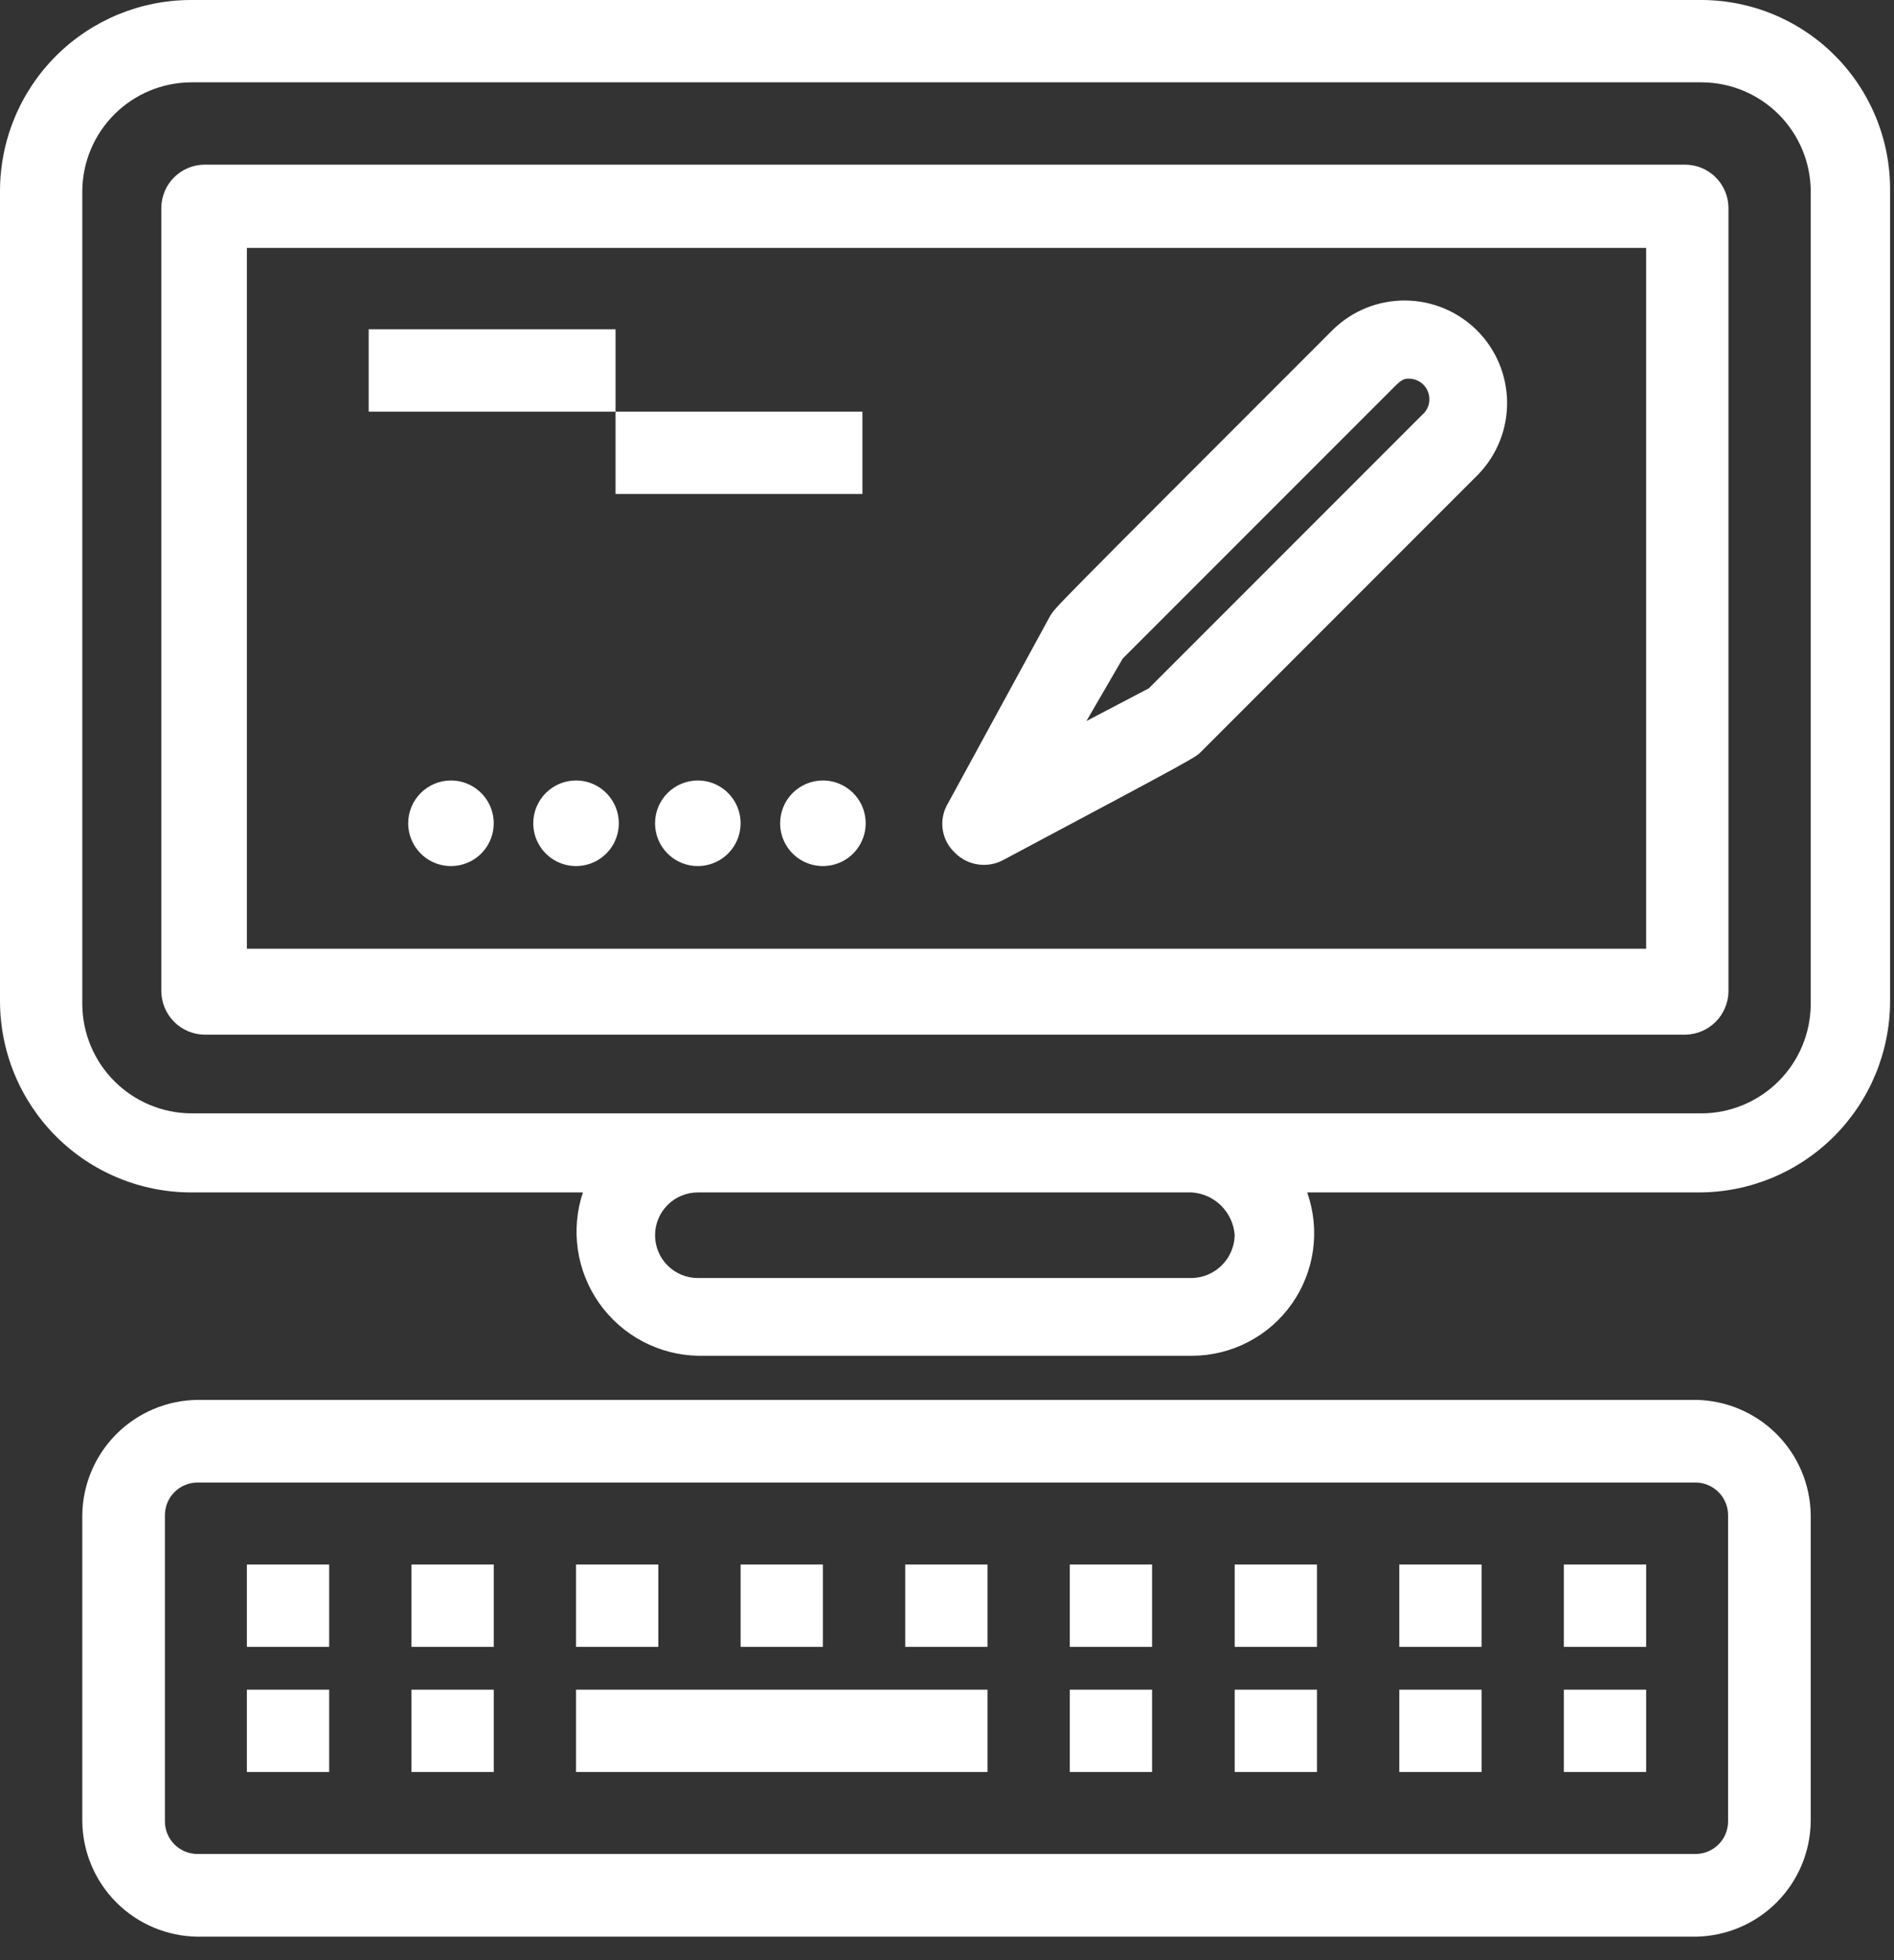
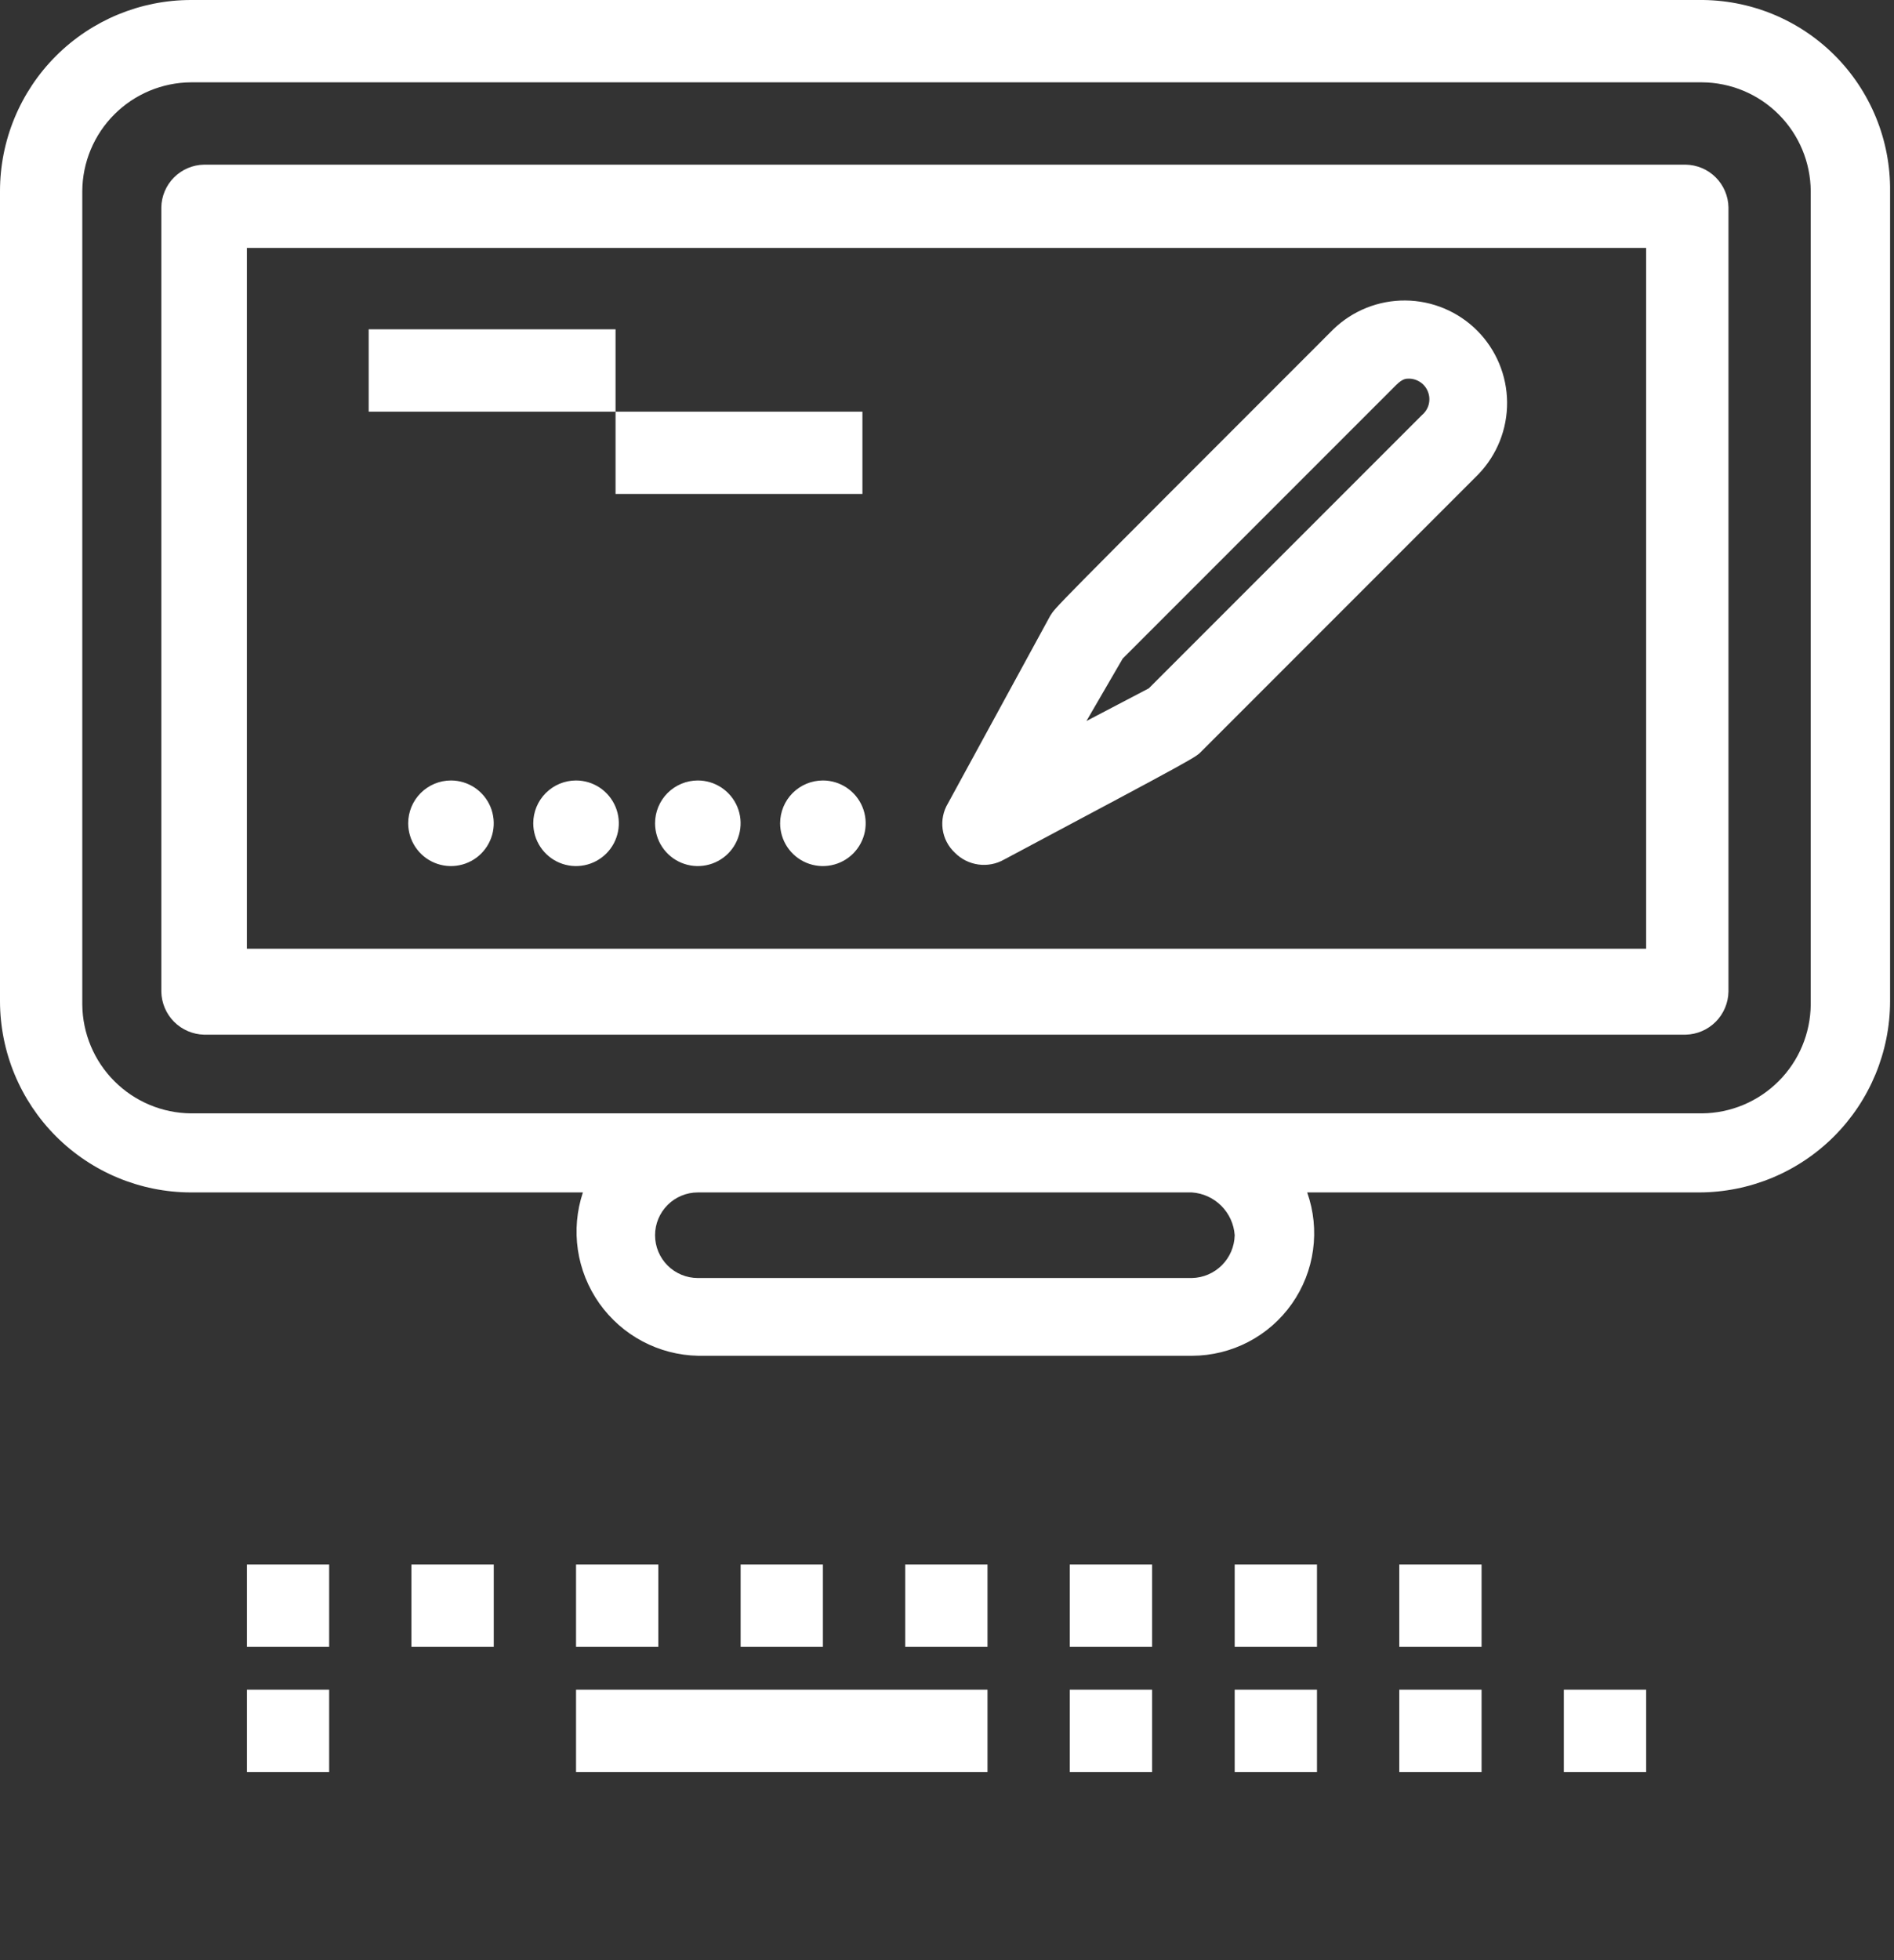
<svg xmlns="http://www.w3.org/2000/svg" width="58" height="60" viewBox="0 0 58 60" fill="none">
  <rect x="0" y="0" width="58" height="60" fill="#333333" stroke="none" />
  <path d="M52.02 0H5.85C4.298 0 2.811 0.617 1.713 1.714C0.616 2.811 0 4.299 0 5.85V30.651C0.003 32.201 0.62 33.688 1.716 34.784C2.813 35.881 4.299 36.498 5.85 36.5H17.85C17.662 37.066 17.609 37.667 17.696 38.256C17.783 38.846 18.008 39.406 18.351 39.893C18.695 40.379 19.148 40.779 19.674 41.058C20.2 41.337 20.784 41.489 21.38 41.5H36.51C37.109 41.498 37.698 41.352 38.229 41.075C38.76 40.798 39.216 40.399 39.561 39.909C39.905 39.42 40.128 38.855 40.209 38.262C40.291 37.669 40.23 37.065 40.03 36.5H52.03C53.581 36.498 55.067 35.881 56.164 34.784C57.26 33.688 57.877 32.201 57.88 30.651V5.85C57.888 5.079 57.742 4.314 57.45 3.6C57.158 2.886 56.727 2.237 56.181 1.692C55.635 1.147 54.986 0.717 54.271 0.426C53.557 0.136 52.791 -0.009 52.02 0ZM37.81 37.81C37.802 38.156 37.662 38.484 37.418 38.728C37.174 38.972 36.845 39.113 36.5 39.12H21.37C21.023 39.12 20.689 38.982 20.444 38.737C20.198 38.491 20.06 38.158 20.06 37.81C20.06 37.463 20.198 37.13 20.444 36.884C20.689 36.639 21.023 36.5 21.37 36.5H36.5C36.84 36.524 37.16 36.669 37.4 36.91C37.641 37.151 37.787 37.471 37.81 37.81ZM55.45 30.75C55.442 31.631 55.089 32.474 54.466 33.096C53.843 33.719 53.001 34.073 52.12 34.08H5.85C4.969 34.073 4.127 33.719 3.504 33.096C2.881 32.474 2.528 31.631 2.52 30.75V5.85C2.525 4.969 2.878 4.125 3.501 3.502C4.125 2.878 4.968 2.526 5.85 2.52H52.12C53.002 2.526 53.846 2.878 54.469 3.502C55.092 4.125 55.445 4.969 55.45 5.85V30.75Z" fill="white" />
  <path d="M51.62 5.04H6.25C5.905 5.046 5.574 5.185 5.33 5.43C5.085 5.674 4.946 6.005 4.94 6.35V30.351C4.946 30.697 5.085 31.029 5.329 31.275C5.573 31.521 5.904 31.663 6.25 31.671H51.62C51.967 31.663 52.297 31.521 52.542 31.275C52.786 31.029 52.925 30.697 52.931 30.351V6.35C52.925 6.005 52.786 5.674 52.541 5.43C52.297 5.185 51.966 5.046 51.62 5.04ZM50.41 29.041H7.56V7.59H50.41V29.041Z" fill="white" />
-   <path d="M51.919 42.85H6.05C5.117 42.861 4.225 43.236 3.565 43.896C2.905 44.556 2.53 45.447 2.52 46.38V55.75C2.53 56.683 2.905 57.575 3.565 58.235C4.225 58.895 5.117 59.27 6.05 59.281H51.919C52.852 59.27 53.744 58.895 54.404 58.235C55.064 57.575 55.439 56.683 55.45 55.75V46.38C55.439 45.447 55.064 44.556 54.404 43.896C53.744 43.236 52.852 42.861 51.919 42.85ZM52.919 55.75C52.919 56.016 52.814 56.27 52.627 56.458C52.439 56.645 52.185 56.75 51.919 56.75H6.05C5.784 56.75 5.53 56.645 5.342 56.458C5.155 56.27 5.05 56.016 5.05 55.75V46.38C5.05 46.115 5.155 45.861 5.342 45.673C5.53 45.486 5.784 45.38 6.05 45.38H51.919C52.185 45.38 52.439 45.486 52.627 45.673C52.814 45.861 52.919 46.115 52.919 46.38V55.75Z" fill="white" />
  <path d="M18.85 10.08H11.29V12.601H18.85V10.08Z" fill="white" />
  <path d="M26.41 12.601H18.85V15.12H26.41V12.601Z" fill="white" />
-   <path d="M50.41 47.89H47.89V50.41H50.41V47.89Z" fill="white" />
  <path d="M45.37 47.89H42.85V50.41H45.37V47.89Z" fill="white" />
  <path d="M40.33 47.89H37.81V50.41H40.33V47.89Z" fill="white" />
  <path d="M35.28 47.89H32.76V50.41H35.28V47.89Z" fill="white" />
  <path d="M30.24 47.89H27.72V50.41H30.24V47.89Z" fill="white" />
  <path d="M25.2 47.89H22.68V50.41H25.2V47.89Z" fill="white" />
  <path d="M20.16 47.89H17.64V50.41H20.16V47.89Z" fill="white" />
  <path d="M15.12 47.89H12.6V50.41H15.12V47.89Z" fill="white" />
  <path d="M10.08 47.89H7.56V50.41H10.08V47.89Z" fill="white" />
  <path d="M50.41 51.721H47.89V54.24H50.41V51.721Z" fill="white" />
  <path d="M45.37 51.721H42.85V54.24H45.37V51.721Z" fill="white" />
  <path d="M40.33 51.721H37.81V54.24H40.33V51.721Z" fill="white" />
  <path d="M35.28 51.721H32.76V54.24H35.28V51.721Z" fill="white" />
  <path d="M30.24 51.721H17.64V54.24H30.24V51.721Z" fill="white" />
-   <path d="M15.12 51.721H12.6V54.24H15.12V51.721Z" fill="white" />
  <path d="M10.08 51.721H7.56V54.24H10.08V51.721Z" fill="white" />
  <path d="M30.75 26.31C36.8 23.09 36.6 23.191 36.8 22.991L45.27 14.52C45.842 13.928 46.159 13.135 46.152 12.311C46.145 11.488 45.815 10.7 45.233 10.117C44.65 9.535 43.862 9.205 43.039 9.198C42.215 9.191 41.422 9.508 40.83 10.08C31.96 18.95 32.36 18.55 32.16 18.851L29.03 24.59C28.886 24.828 28.829 25.108 28.867 25.383C28.905 25.658 29.037 25.911 29.24 26.101C29.433 26.297 29.686 26.424 29.959 26.462C30.232 26.5 30.51 26.447 30.75 26.31ZM34.38 20.16L42.75 11.79C42.95 11.591 43.05 11.59 43.15 11.59C43.278 11.592 43.403 11.633 43.507 11.707C43.612 11.782 43.691 11.886 43.734 12.007C43.778 12.127 43.783 12.258 43.751 12.383C43.718 12.506 43.648 12.617 43.55 12.7L35.18 21.07L33.27 22.07L34.38 20.16Z" fill="white" />
  <path d="M25.2 23.89C25.459 23.89 25.712 23.967 25.927 24.111C26.143 24.255 26.311 24.46 26.41 24.699C26.509 24.939 26.535 25.202 26.485 25.456C26.434 25.71 26.309 25.944 26.126 26.127C25.943 26.31 25.709 26.435 25.455 26.485C25.201 26.536 24.938 26.51 24.698 26.411C24.459 26.312 24.254 26.144 24.11 25.928C23.966 25.713 23.89 25.459 23.89 25.2C23.89 24.853 24.028 24.52 24.273 24.274C24.519 24.029 24.852 23.89 25.2 23.89Z" fill="white" />
  <path d="M21.37 23.89C21.629 23.89 21.882 23.967 22.097 24.111C22.313 24.255 22.481 24.46 22.58 24.699C22.679 24.939 22.705 25.202 22.654 25.456C22.604 25.71 22.479 25.944 22.296 26.127C22.113 26.31 21.879 26.435 21.625 26.485C21.371 26.536 21.108 26.51 20.868 26.411C20.629 26.312 20.424 26.144 20.28 25.928C20.136 25.713 20.06 25.459 20.06 25.2C20.06 24.853 20.198 24.52 20.443 24.274C20.689 24.029 21.022 23.89 21.37 23.89Z" fill="white" />
  <path d="M17.64 23.89C17.899 23.89 18.152 23.967 18.368 24.111C18.583 24.255 18.751 24.46 18.85 24.699C18.95 24.939 18.975 25.202 18.925 25.456C18.874 25.71 18.75 25.944 18.566 26.127C18.383 26.31 18.15 26.435 17.896 26.485C17.642 26.536 17.378 26.51 17.139 26.411C16.899 26.312 16.695 26.144 16.551 25.928C16.407 25.713 16.33 25.459 16.33 25.2C16.33 24.853 16.468 24.52 16.714 24.274C16.959 24.029 17.293 23.89 17.64 23.89Z" fill="white" />
  <path d="M13.81 23.89C14.069 23.89 14.322 23.967 14.538 24.111C14.753 24.255 14.921 24.46 15.02 24.699C15.119 24.939 15.145 25.202 15.095 25.456C15.044 25.71 14.919 25.944 14.736 26.127C14.553 26.31 14.32 26.435 14.066 26.485C13.812 26.536 13.548 26.51 13.309 26.411C13.069 26.312 12.865 26.144 12.721 25.928C12.577 25.713 12.5 25.459 12.5 25.2C12.5 24.853 12.638 24.52 12.884 24.274C13.129 24.029 13.463 23.89 13.81 23.89Z" fill="white" />
</svg>